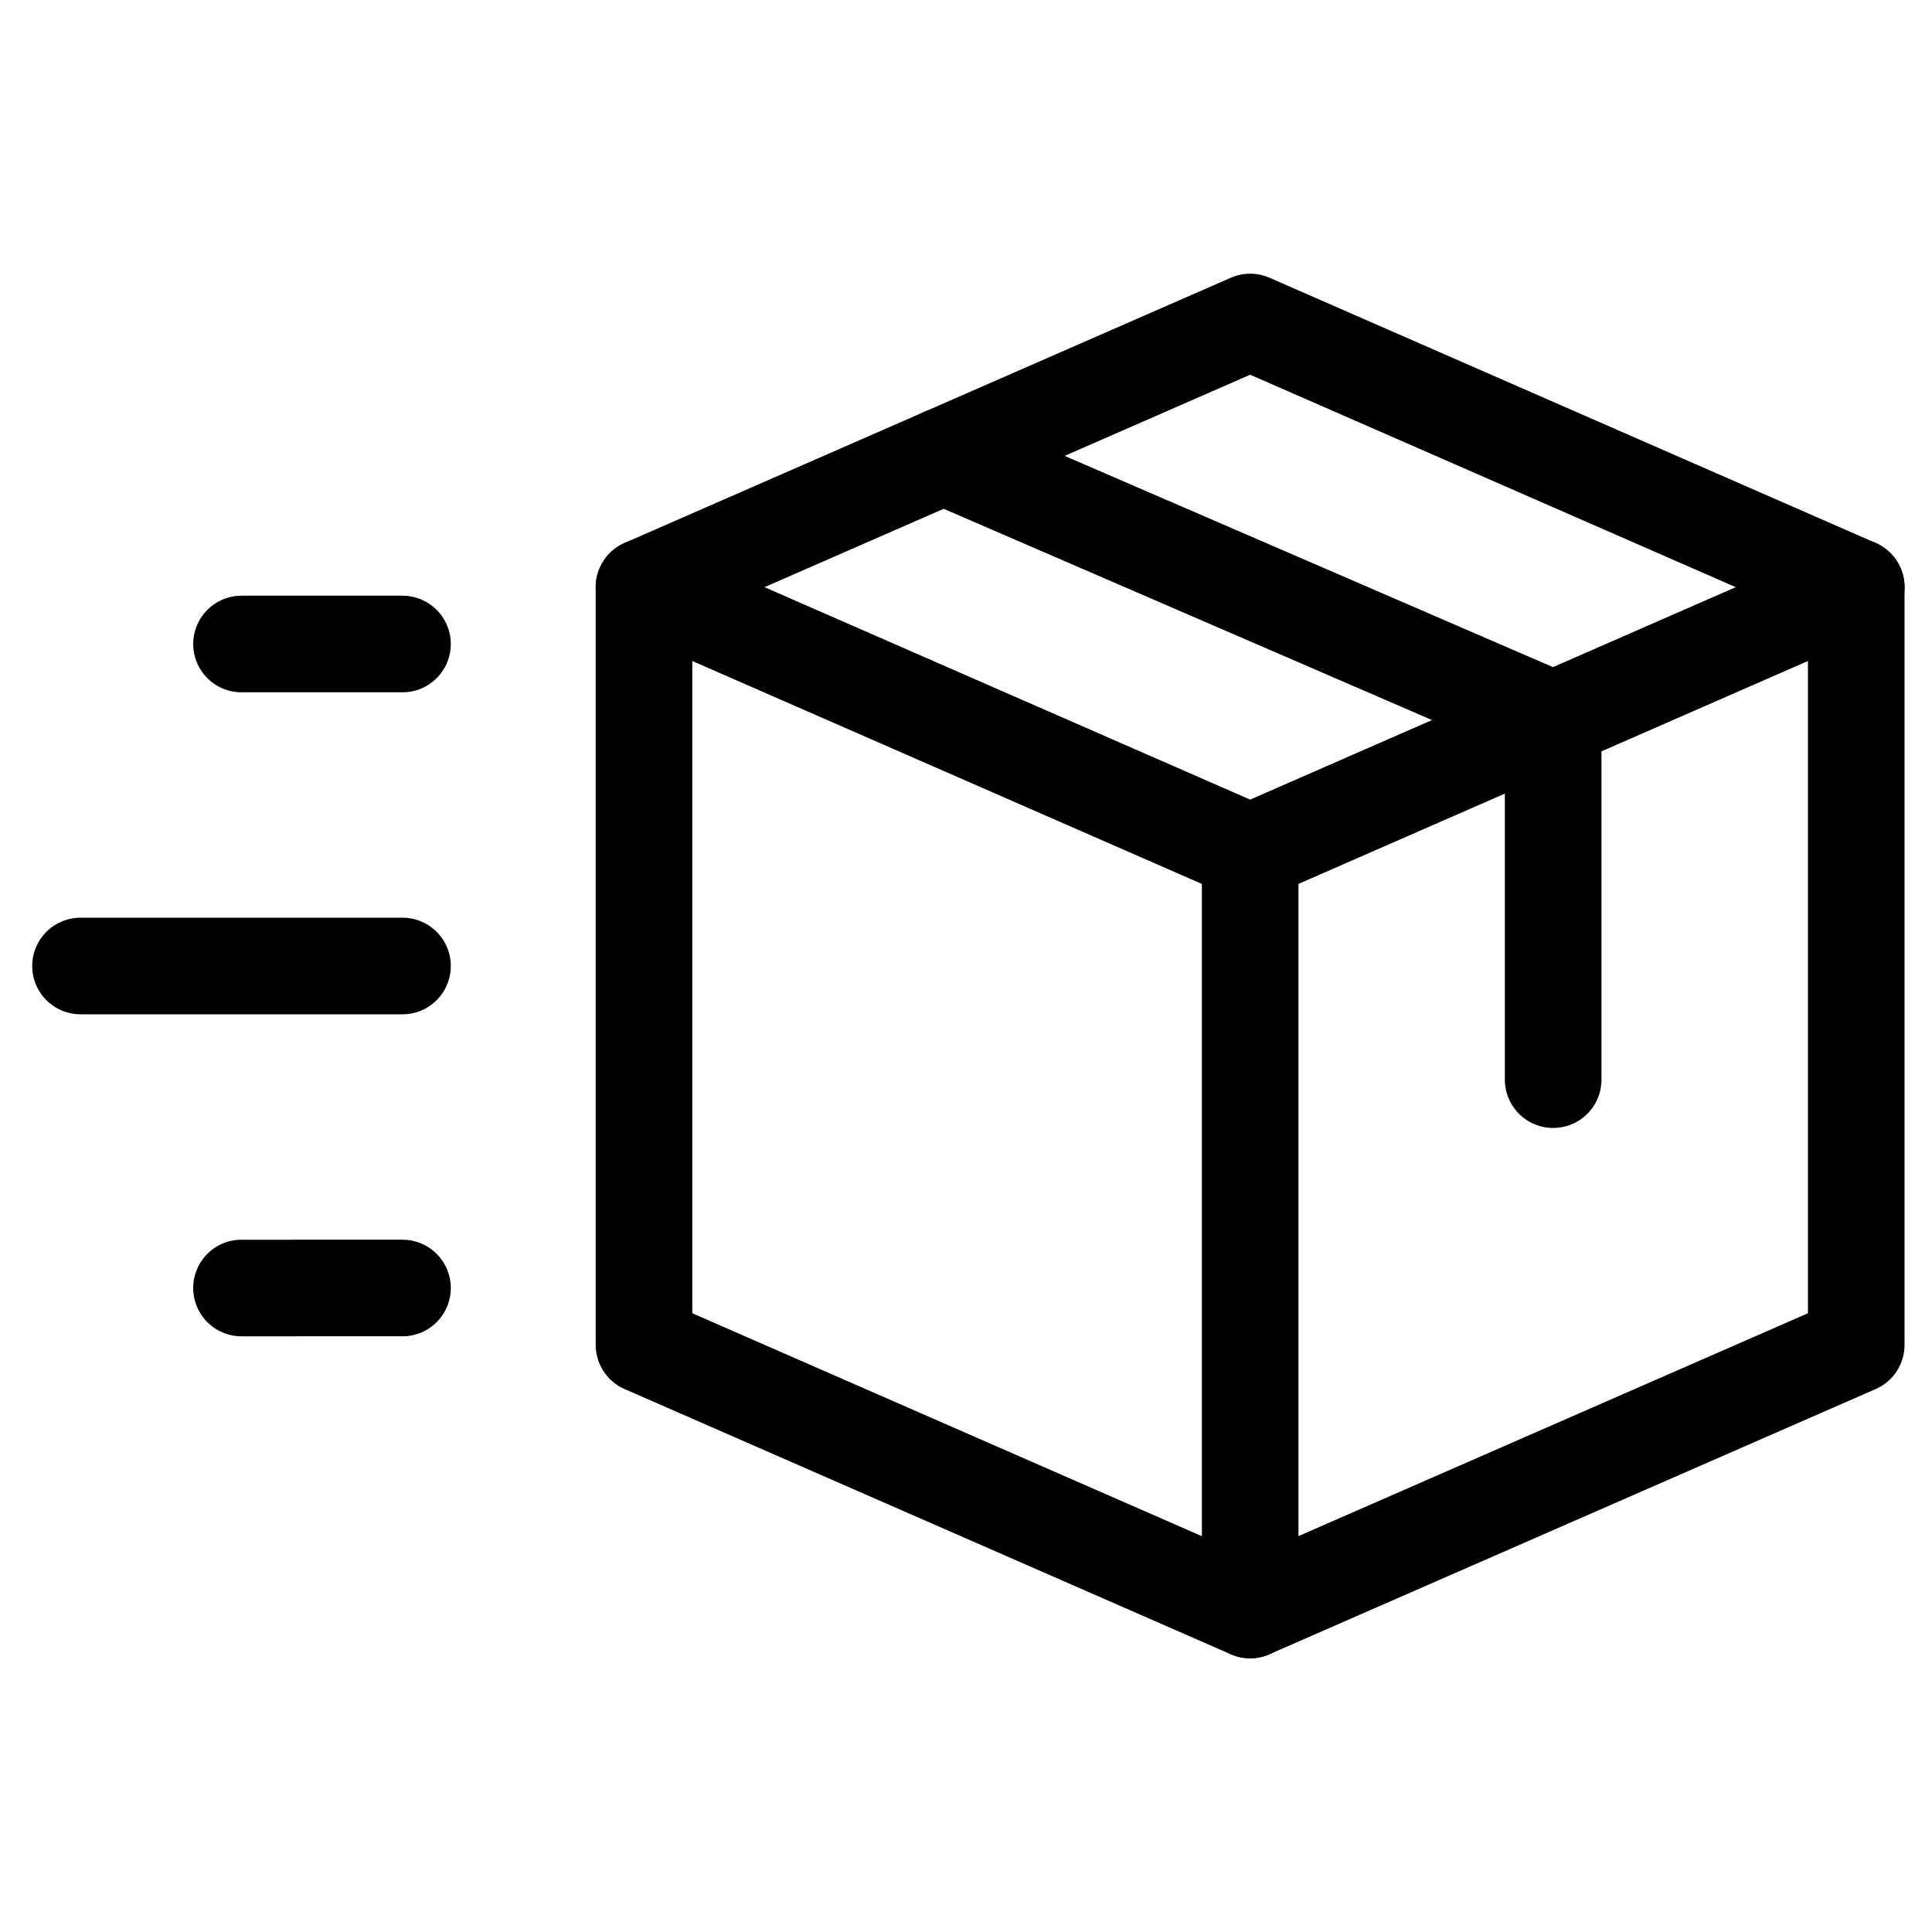
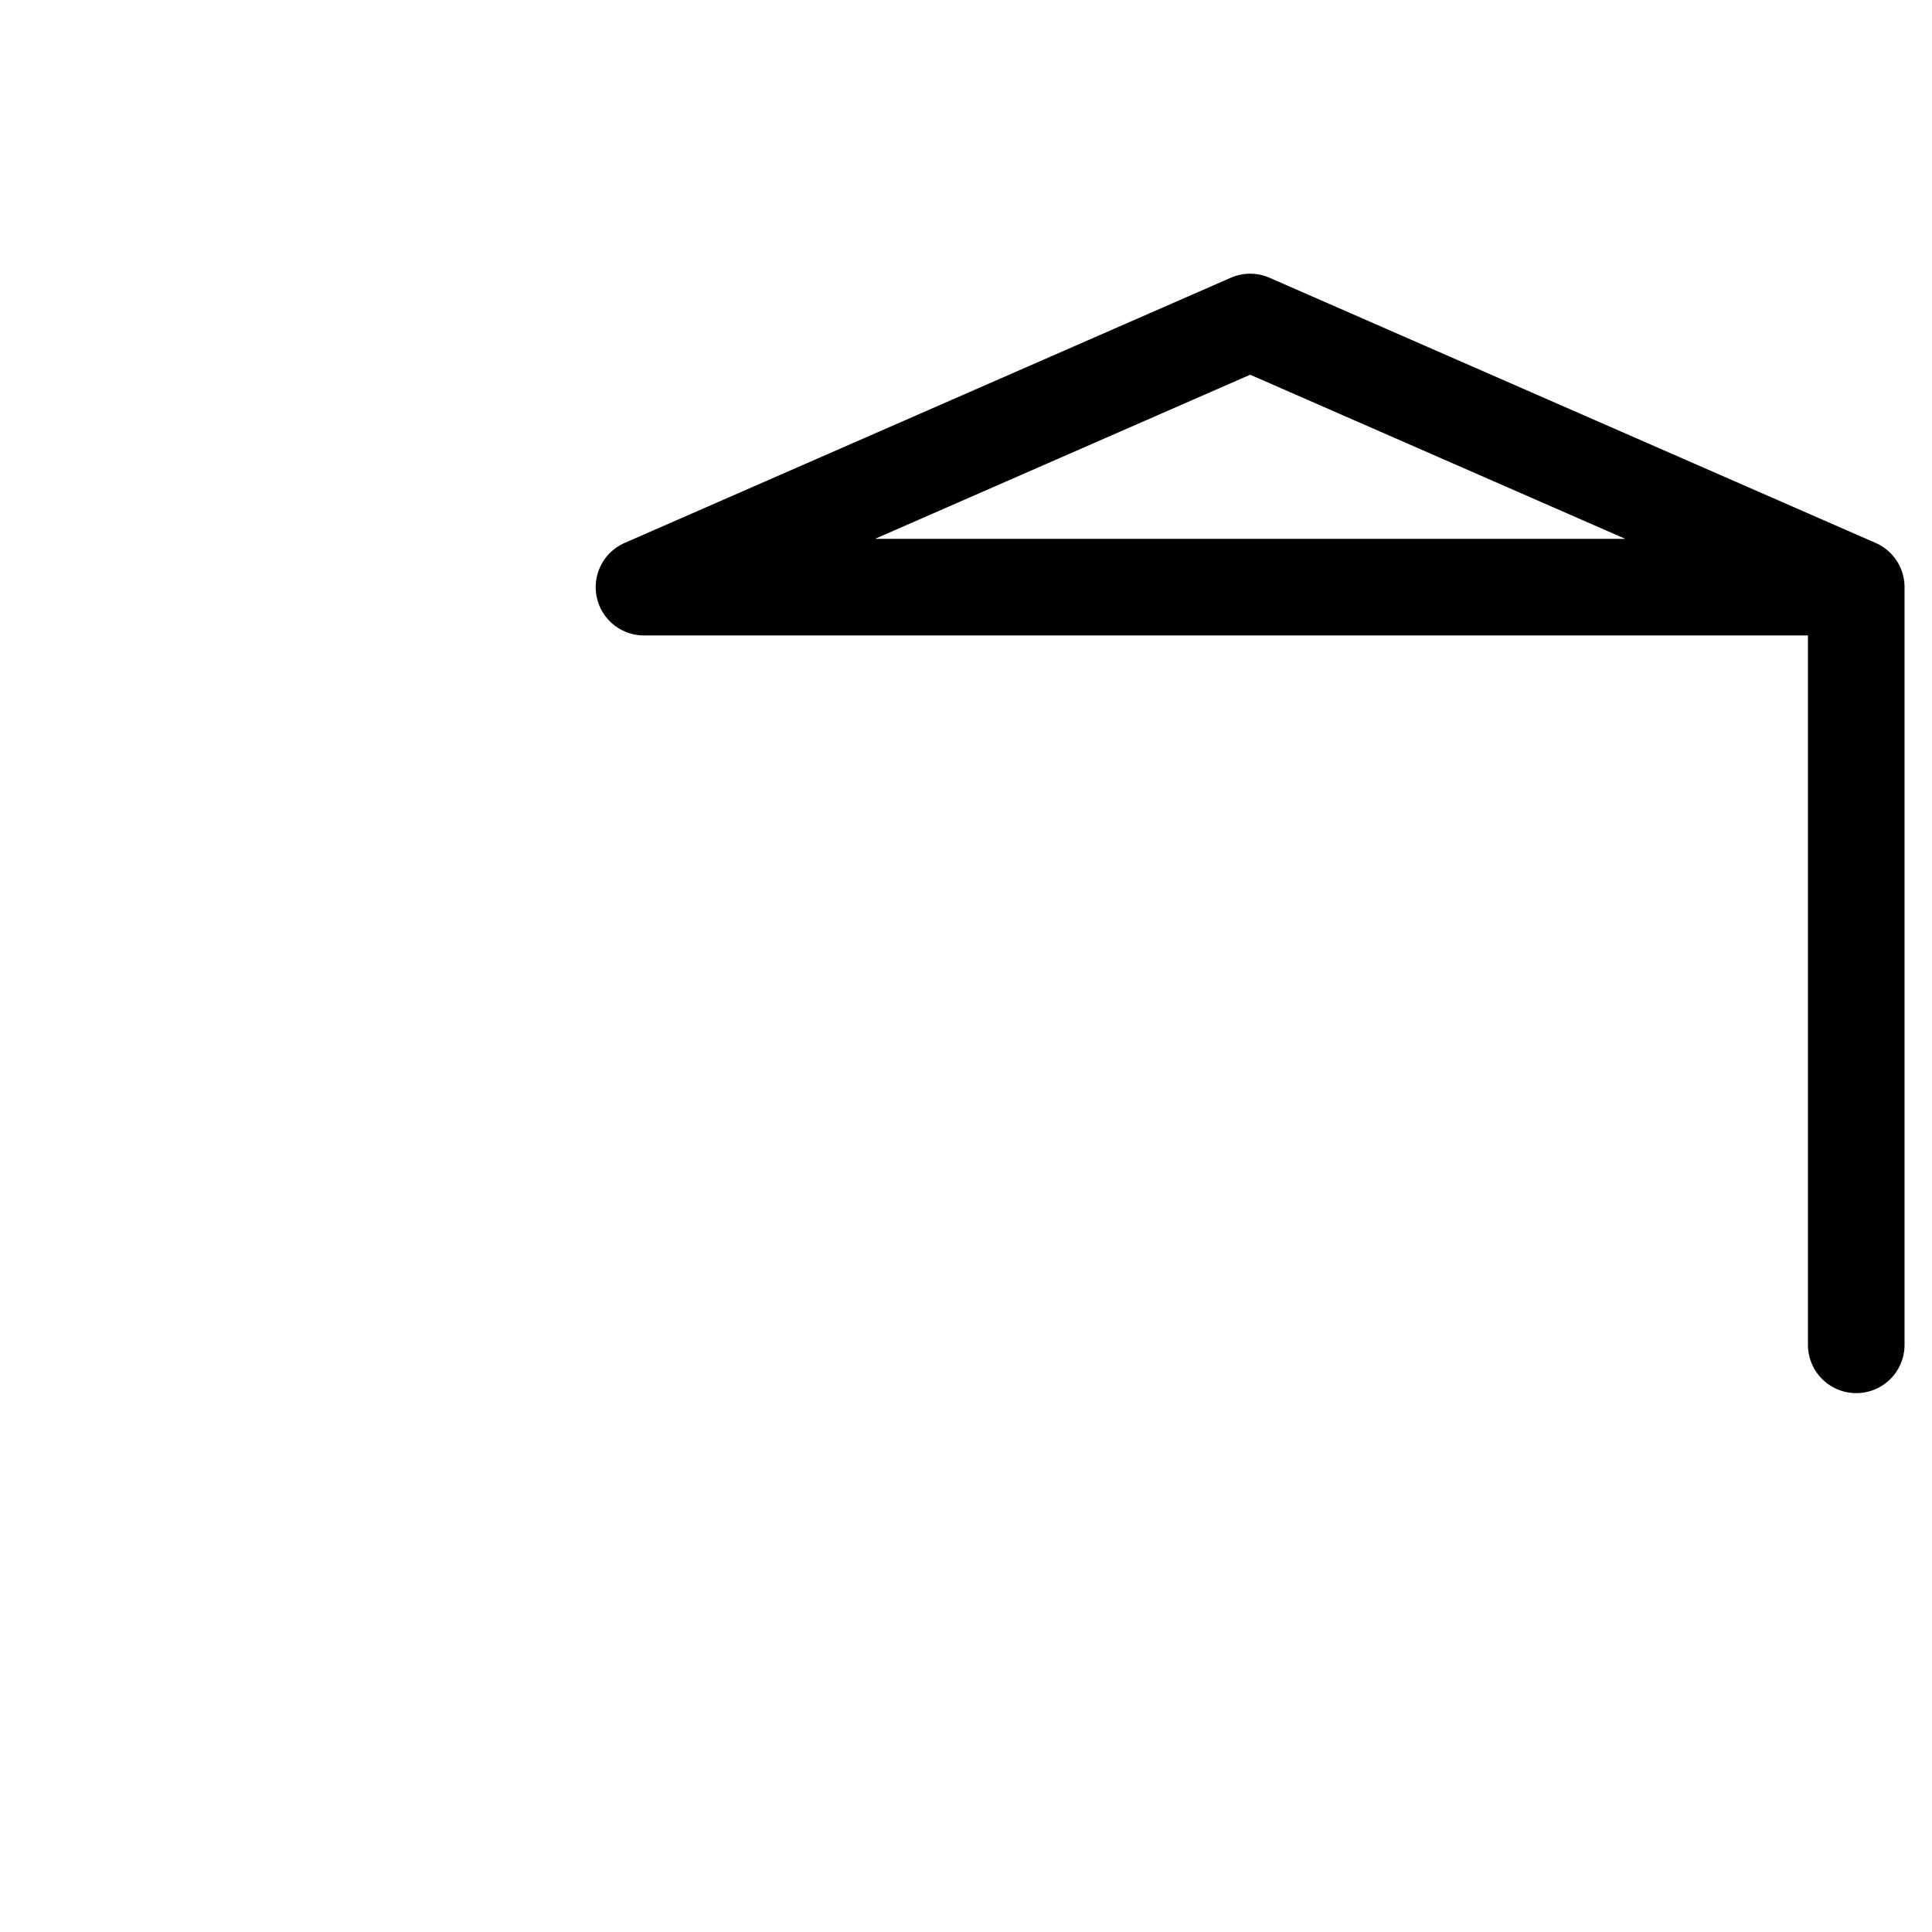
<svg xmlns="http://www.w3.org/2000/svg" width="24" height="24" viewBox="0 0 24 24" fill="none">
-   <path clip-rule="evenodd" d="M8 7.294L15.53 4l7.529 3.294v9.412L15.529 20 8 16.706V7.294z" stroke="#000" stroke-width="1.2" stroke-linecap="round" stroke-linejoin="round" />
-   <path d="M8 7.294l7.53 3.294m0 0l7.529-3.294m-7.529 3.294V20m3.764-6.588v-4.47l-7.573-3.276M5 12H1m4-4H3m2 8H3" stroke="#000" stroke-width="1.2" stroke-linecap="round" stroke-linejoin="round" />
+   <path clip-rule="evenodd" d="M8 7.294L15.53 4l7.529 3.294v9.412V7.294z" stroke="#000" stroke-width="1.2" stroke-linecap="round" stroke-linejoin="round" />
</svg>